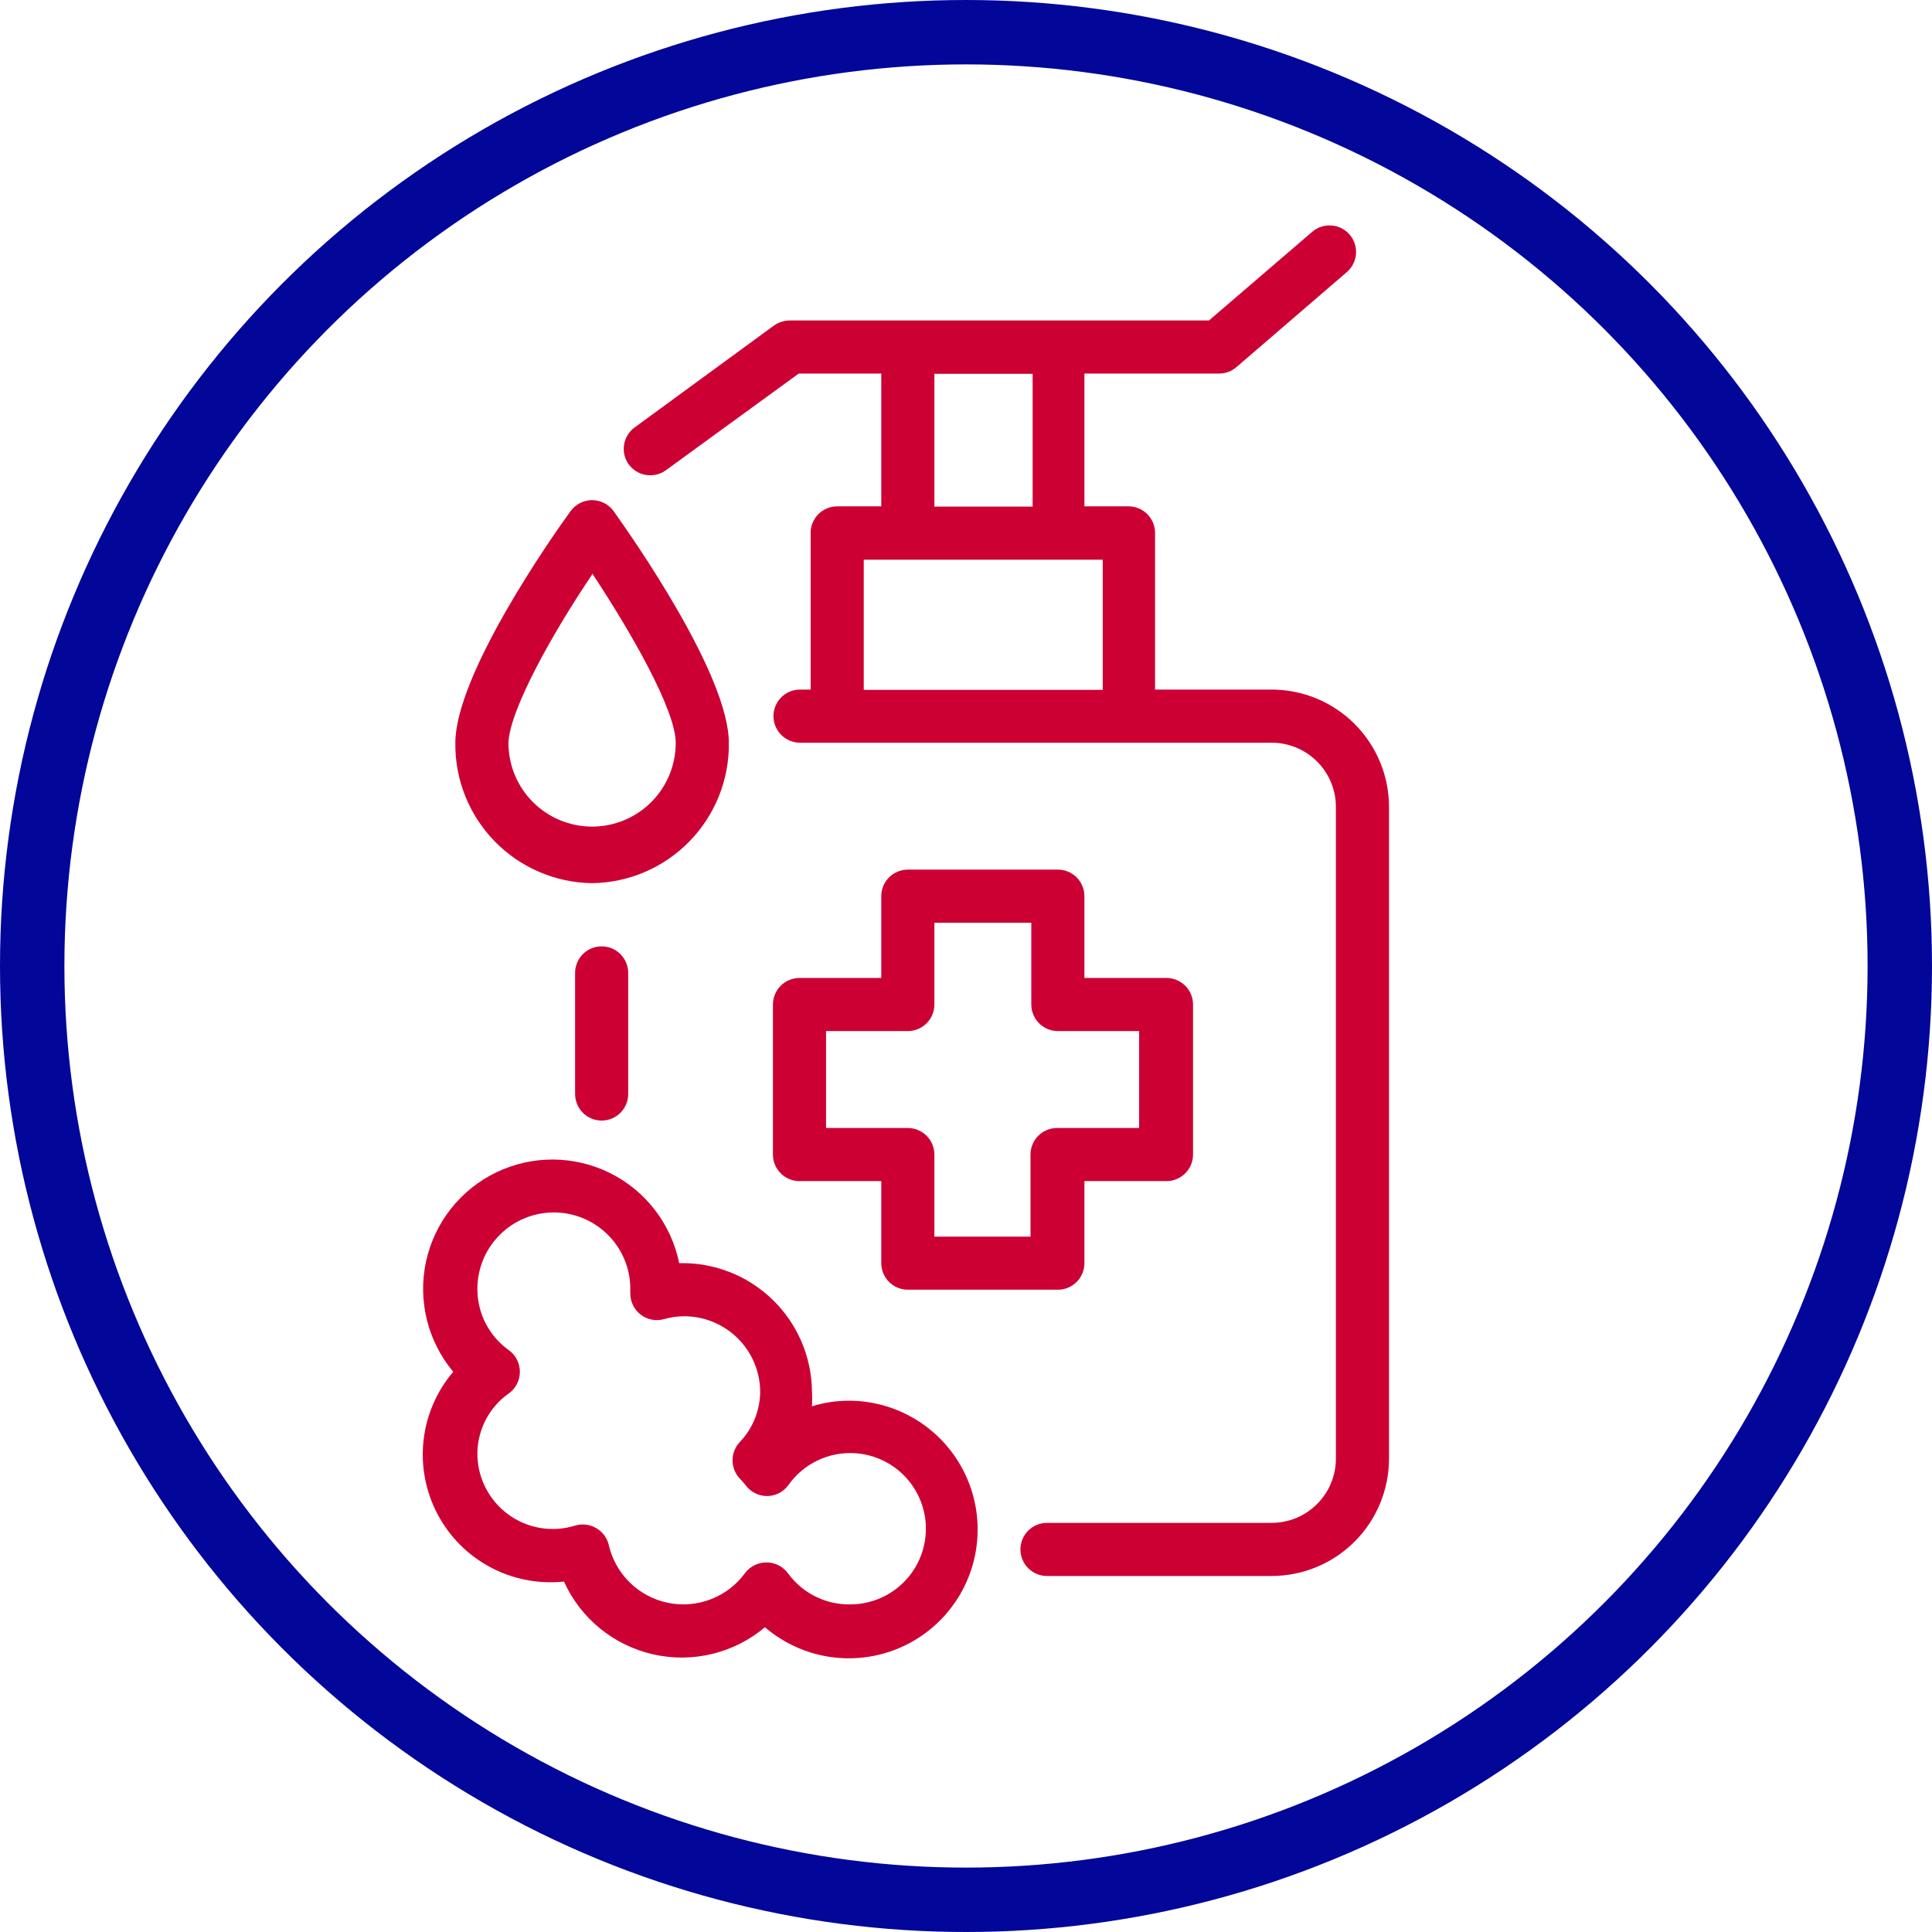
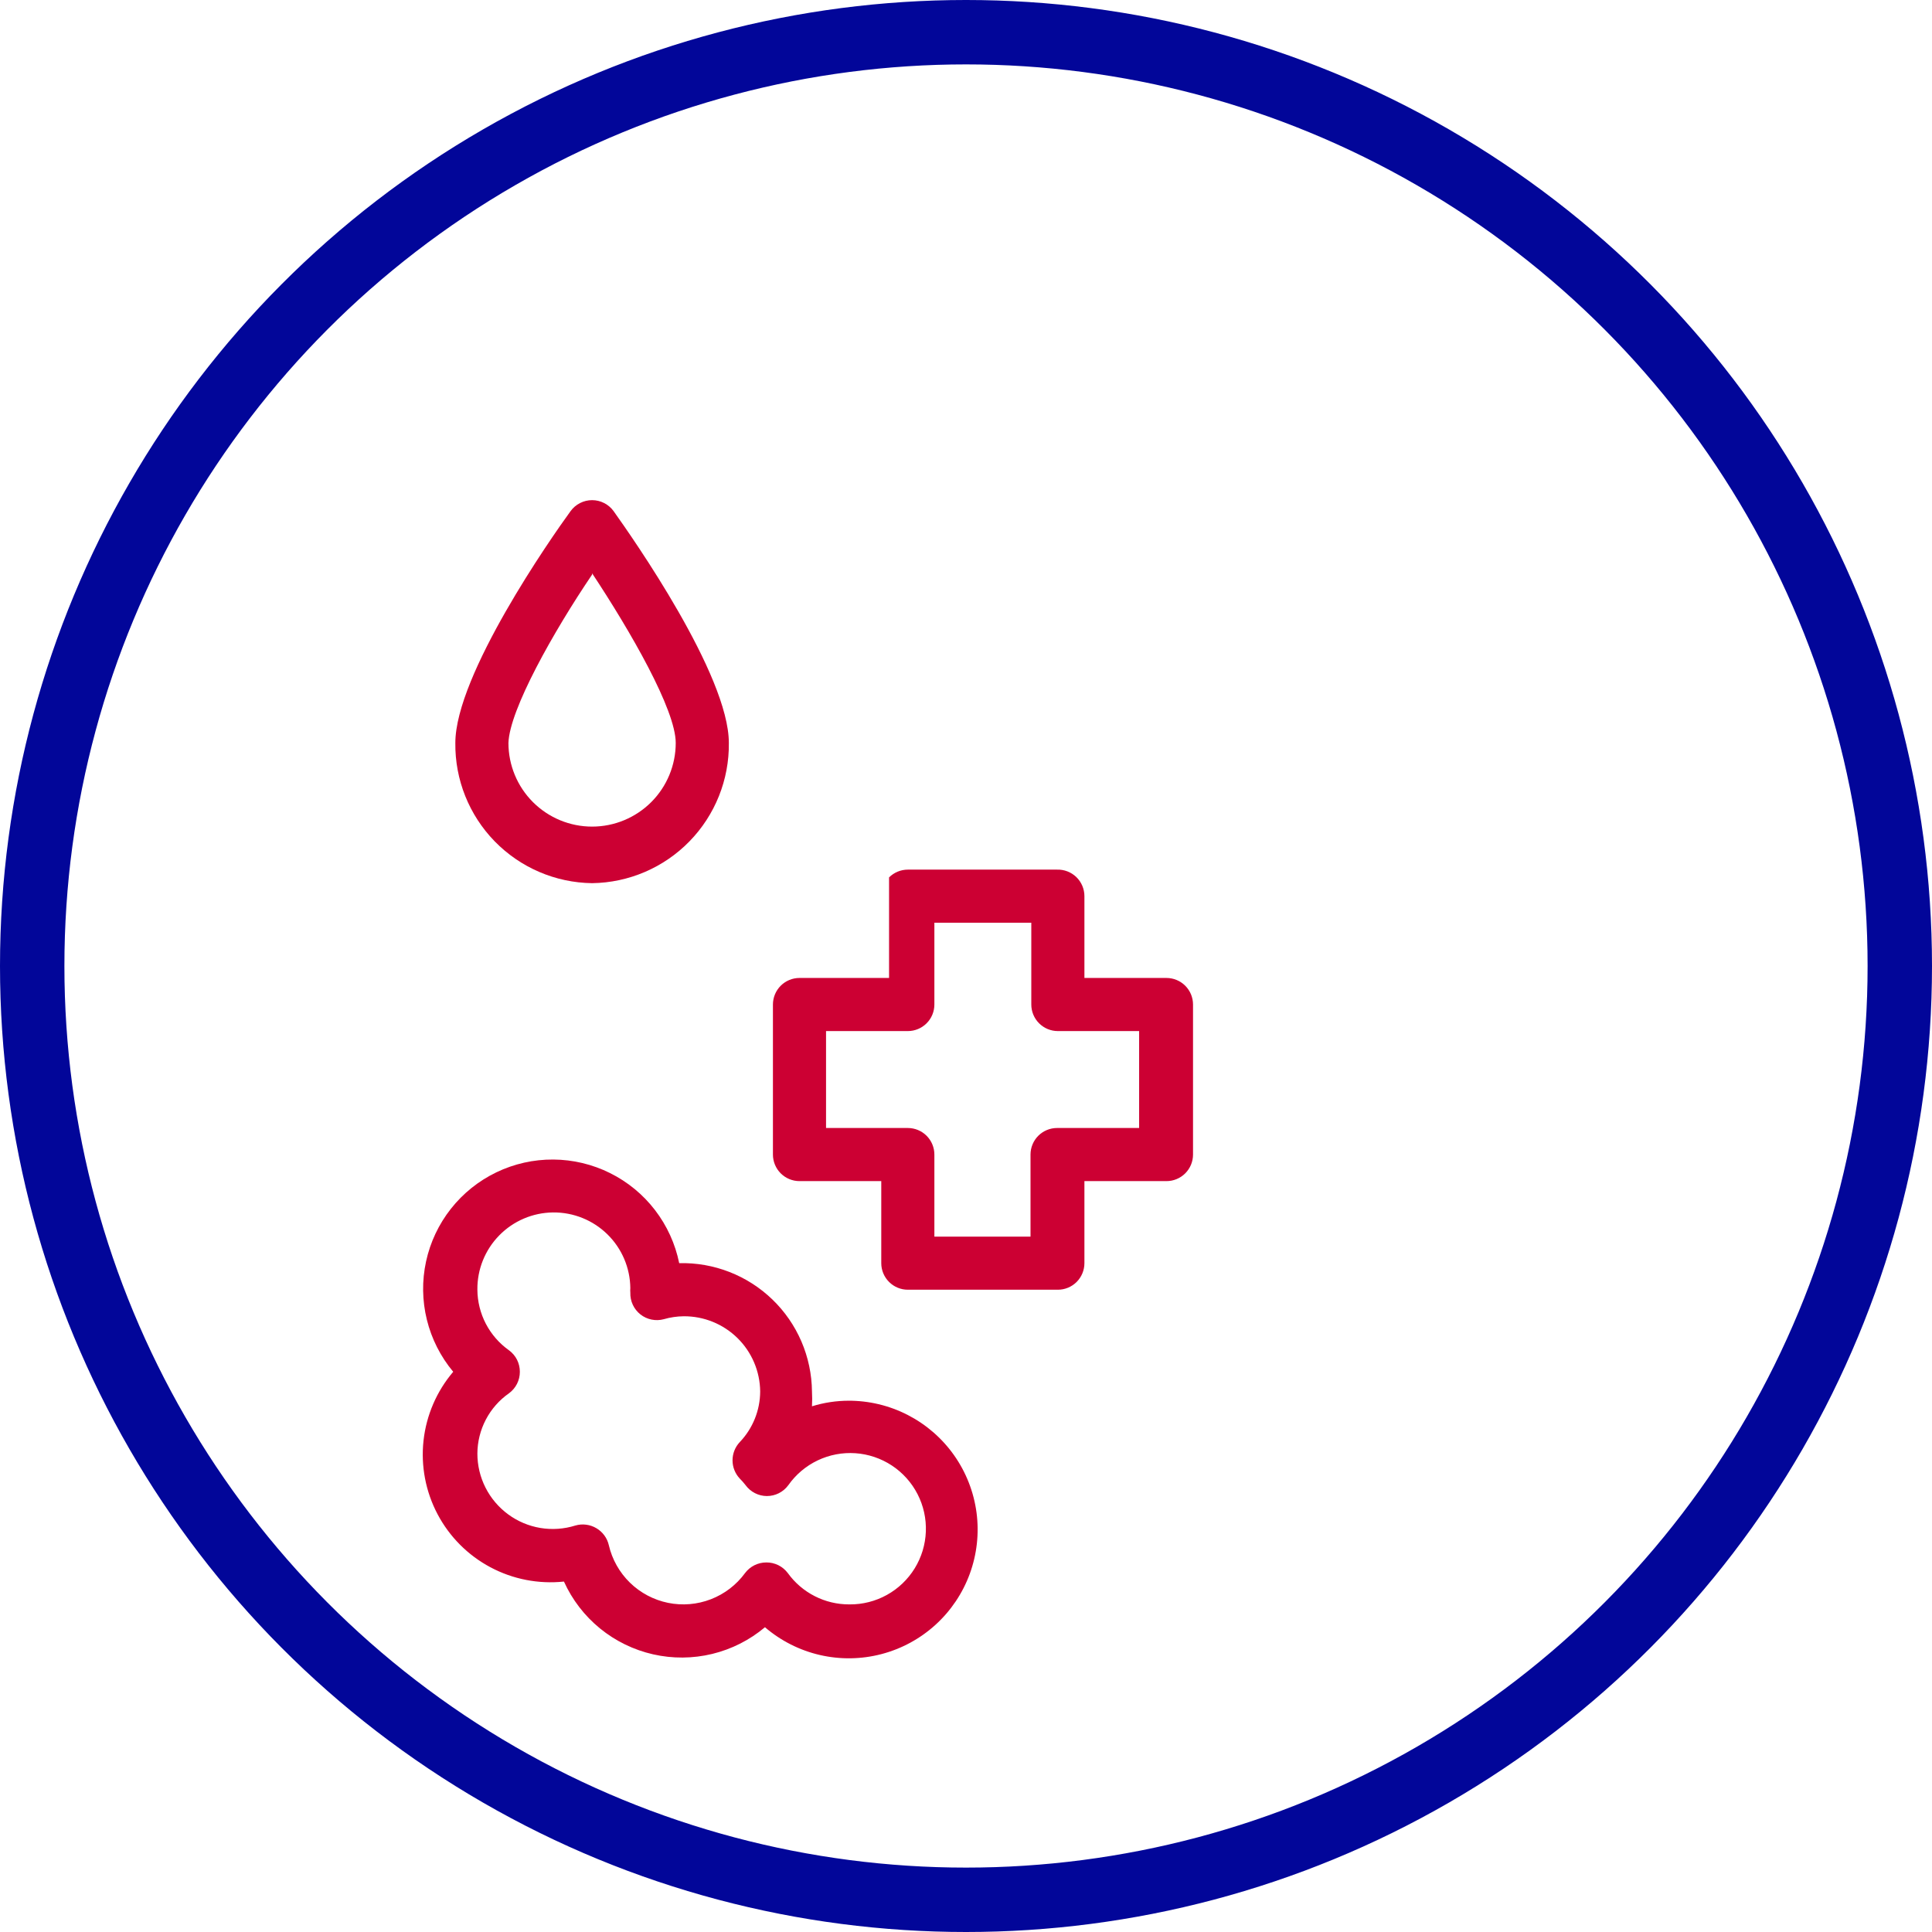
<svg xmlns="http://www.w3.org/2000/svg" class="mb-10" fill="none" height="120" viewBox="0 0 120 120" width="120">
  <circle cx="60" cy="60" r="58" stroke="#020699" stroke-width="4" />
-   <path d="M65.656 54.014H56.387C55.95 54.014 55.53 54.188 55.221 54.497C54.911 54.806 54.737 55.226 54.737 55.663V60.743H49.657C49.22 60.743 48.8 60.917 48.491 61.226C48.182 61.536 48.008 61.955 48.008 62.393V71.712C48.008 72.149 48.182 72.569 48.491 72.878C48.8 73.187 49.22 73.361 49.657 73.361H54.737V78.457C54.737 78.895 54.911 79.314 55.221 79.624C55.53 79.933 55.95 80.107 56.387 80.107H65.706C66.143 80.107 66.563 79.933 66.872 79.624C67.181 79.314 67.355 78.895 67.355 78.457V73.361H72.452C72.889 73.361 73.309 73.187 73.618 72.878C73.927 72.569 74.101 72.149 74.101 71.712V62.393C74.101 61.955 73.927 61.536 73.618 61.226C73.309 60.917 72.889 60.743 72.452 60.743H67.355V55.663C67.355 55.442 67.311 55.224 67.225 55.02C67.139 54.817 67.013 54.633 66.855 54.479C66.696 54.325 66.509 54.205 66.303 54.125C66.097 54.045 65.877 54.007 65.656 54.014ZM70.753 64.042V70.062H65.656C65.219 70.062 64.799 70.236 64.49 70.545C64.181 70.855 64.007 71.274 64.007 71.712V76.808H58.036V71.712C58.036 71.274 57.862 70.855 57.553 70.545C57.244 70.236 56.824 70.062 56.387 70.062H51.307V64.042H56.387C56.824 64.042 57.244 63.868 57.553 63.559C57.862 63.25 58.036 62.83 58.036 62.393V57.313H64.056V62.393C64.056 62.83 64.23 63.25 64.54 63.559C64.849 63.868 65.268 64.042 65.706 64.042H70.753Z" fill="#CC0033" />
+   <path d="M65.656 54.014H56.387C55.95 54.014 55.53 54.188 55.221 54.497V60.743H49.657C49.22 60.743 48.8 60.917 48.491 61.226C48.182 61.536 48.008 61.955 48.008 62.393V71.712C48.008 72.149 48.182 72.569 48.491 72.878C48.8 73.187 49.22 73.361 49.657 73.361H54.737V78.457C54.737 78.895 54.911 79.314 55.221 79.624C55.53 79.933 55.95 80.107 56.387 80.107H65.706C66.143 80.107 66.563 79.933 66.872 79.624C67.181 79.314 67.355 78.895 67.355 78.457V73.361H72.452C72.889 73.361 73.309 73.187 73.618 72.878C73.927 72.569 74.101 72.149 74.101 71.712V62.393C74.101 61.955 73.927 61.536 73.618 61.226C73.309 60.917 72.889 60.743 72.452 60.743H67.355V55.663C67.355 55.442 67.311 55.224 67.225 55.02C67.139 54.817 67.013 54.633 66.855 54.479C66.696 54.325 66.509 54.205 66.303 54.125C66.097 54.045 65.877 54.007 65.656 54.014ZM70.753 64.042V70.062H65.656C65.219 70.062 64.799 70.236 64.49 70.545C64.181 70.855 64.007 71.274 64.007 71.712V76.808H58.036V71.712C58.036 71.274 57.862 70.855 57.553 70.545C57.244 70.236 56.824 70.062 56.387 70.062H51.307V64.042H56.387C56.824 64.042 57.244 63.868 57.553 63.559C57.862 63.25 58.036 62.83 58.036 62.393V57.313H64.056V62.393C64.056 62.83 64.23 63.25 64.54 63.559C64.849 63.868 65.268 64.042 65.706 64.042H70.753Z" fill="#CC0033" />
  <path d="M36.776 54.855C39.056 54.825 41.232 53.891 42.824 52.258C44.417 50.625 45.297 48.427 45.27 46.146C45.27 41.924 39.299 33.413 38.112 31.747C37.959 31.536 37.758 31.364 37.526 31.246C37.294 31.127 37.037 31.065 36.776 31.065C36.515 31.065 36.258 31.127 36.026 31.246C35.794 31.364 35.593 31.536 35.44 31.747C34.236 33.397 28.282 41.924 28.282 46.146C28.255 48.427 29.135 50.625 30.727 52.258C32.32 53.891 34.495 54.825 36.776 54.855ZM36.776 35.607C39.167 39.219 41.971 44.085 41.971 46.146C41.971 47.524 41.424 48.846 40.45 49.82C39.475 50.794 38.154 51.342 36.776 51.342C35.398 51.342 34.076 50.794 33.102 49.82C32.128 48.846 31.58 47.524 31.58 46.146C31.646 44.085 34.384 39.219 36.776 35.689V35.607Z" fill="#CC0033" />
  <path d="M52.742 87.001C51.959 86.999 51.18 87.116 50.433 87.348C50.45 87.04 50.45 86.732 50.433 86.424C50.422 85.357 50.199 84.303 49.778 83.323C49.356 82.343 48.744 81.456 47.976 80.715C47.209 79.974 46.302 79.392 45.308 79.005C44.314 78.617 43.252 78.431 42.186 78.457C41.943 77.259 41.43 76.132 40.685 75.162C39.941 74.192 38.984 73.405 37.889 72.861C36.795 72.316 35.59 72.029 34.367 72.021C33.144 72.012 31.936 72.284 30.834 72.813C29.732 73.343 28.765 74.117 28.008 75.077C27.25 76.037 26.722 77.157 26.463 78.352C26.204 79.547 26.221 80.786 26.514 81.973C26.806 83.16 27.366 84.265 28.15 85.204C27.122 86.412 26.48 87.9 26.306 89.476C26.133 91.053 26.436 92.645 27.176 94.047C27.917 95.45 29.06 96.599 30.46 97.345C31.859 98.091 33.45 98.4 35.028 98.234C35.539 99.363 36.305 100.36 37.266 101.144C38.227 101.928 39.356 102.479 40.566 102.754C41.775 103.029 43.032 103.02 44.237 102.728C45.442 102.436 46.564 101.868 47.513 101.07C48.494 101.912 49.664 102.504 50.923 102.795C52.183 103.086 53.494 103.067 54.745 102.74C55.995 102.414 57.148 101.789 58.104 100.92C59.061 100.05 59.792 98.962 60.236 97.748C60.68 96.534 60.823 95.231 60.654 93.95C60.484 92.669 60.006 91.447 59.261 90.391C58.517 89.335 57.527 88.475 56.377 87.884C55.227 87.294 53.952 86.991 52.659 87.001H52.742ZM52.742 99.652C51.998 99.653 51.264 99.478 50.602 99.139C49.939 98.801 49.367 98.309 48.932 97.706C48.776 97.499 48.575 97.331 48.343 97.216C48.11 97.102 47.855 97.043 47.596 97.046C47.34 97.046 47.087 97.106 46.858 97.22C46.629 97.335 46.43 97.501 46.276 97.706C45.739 98.44 45.003 99.004 44.154 99.332C43.306 99.66 42.381 99.737 41.49 99.555C40.599 99.372 39.779 98.938 39.127 98.303C38.476 97.668 38.02 96.86 37.815 95.974C37.765 95.754 37.67 95.547 37.537 95.366C37.403 95.184 37.234 95.032 37.04 94.918C36.845 94.803 36.63 94.729 36.405 94.701C36.181 94.672 35.954 94.69 35.737 94.753C35.035 94.973 34.292 95.025 33.566 94.905C32.841 94.784 32.155 94.495 31.562 94.059C30.97 93.624 30.488 93.055 30.156 92.4C29.823 91.744 29.651 91.019 29.651 90.284C29.655 89.548 29.835 88.824 30.177 88.173C30.518 87.521 31.011 86.961 31.613 86.54C31.823 86.386 31.994 86.185 32.112 85.953C32.229 85.72 32.29 85.464 32.289 85.204C32.29 84.943 32.229 84.686 32.112 84.454C31.994 84.222 31.823 84.021 31.613 83.868C31.011 83.441 30.52 82.878 30.178 82.224C29.837 81.57 29.656 80.844 29.651 80.107C29.637 78.847 30.125 77.634 31.007 76.734C31.888 75.833 33.091 75.32 34.351 75.307C35.611 75.294 36.825 75.782 37.725 76.664C38.625 77.545 39.138 78.748 39.151 80.008C39.142 80.101 39.142 80.195 39.151 80.288C39.142 80.547 39.194 80.804 39.303 81.039C39.412 81.274 39.574 81.48 39.778 81.641C39.98 81.8 40.216 81.91 40.468 81.961C40.72 82.013 40.981 82.005 41.229 81.938C41.631 81.821 42.047 81.76 42.466 81.756C43.714 81.747 44.915 82.234 45.806 83.109C46.696 83.984 47.203 85.176 47.216 86.424C47.212 87.598 46.757 88.725 45.946 89.574C45.659 89.88 45.499 90.284 45.499 90.704C45.499 91.124 45.659 91.528 45.946 91.834C46.076 91.963 46.197 92.101 46.309 92.246C46.461 92.454 46.66 92.624 46.889 92.741C47.118 92.858 47.371 92.921 47.629 92.922C47.889 92.923 48.146 92.862 48.378 92.745C48.61 92.627 48.811 92.456 48.965 92.246C49.43 91.585 50.058 91.055 50.788 90.707C51.519 90.359 52.326 90.206 53.133 90.262C53.94 90.318 54.719 90.581 55.394 91.025C56.07 91.47 56.619 92.082 56.989 92.801C57.359 93.52 57.537 94.322 57.506 95.131C57.475 95.939 57.237 96.725 56.813 97.414C56.389 98.103 55.795 98.671 55.087 99.063C54.38 99.455 53.584 99.658 52.775 99.652H52.742Z" fill="#CC0033" />
-   <path d="M78.983 42.831H71.743V33.1C71.743 32.662 71.569 32.243 71.26 31.934C70.95 31.624 70.531 31.451 70.093 31.451H67.355V23.204H75.701C76.1 23.208 76.487 23.067 76.79 22.808L83.651 16.903C83.816 16.762 83.951 16.59 84.049 16.397C84.147 16.204 84.207 15.994 84.224 15.778C84.24 15.562 84.215 15.345 84.147 15.139C84.08 14.933 83.973 14.742 83.833 14.577C83.692 14.413 83.52 14.277 83.327 14.179C83.134 14.081 82.923 14.022 82.707 14.005C82.491 13.988 82.274 14.014 82.068 14.081C81.862 14.148 81.672 14.255 81.507 14.396L75.091 19.905H49.047C48.699 19.91 48.36 20.019 48.074 20.218L39.415 26.552C39.065 26.809 38.83 27.194 38.762 27.623C38.694 28.053 38.798 28.492 39.052 28.844C39.206 29.055 39.407 29.225 39.639 29.343C39.871 29.46 40.128 29.521 40.388 29.521C40.737 29.522 41.078 29.412 41.361 29.207L49.608 23.204H54.738V31.451H52C51.562 31.451 51.143 31.624 50.833 31.934C50.524 32.243 50.35 32.662 50.35 33.1V42.831H49.691C49.253 42.831 48.834 43.005 48.524 43.314C48.215 43.623 48.041 44.043 48.041 44.48C48.041 44.918 48.215 45.337 48.524 45.647C48.834 45.956 49.253 46.13 49.691 46.13H78.983C80.042 46.13 81.057 46.55 81.806 47.299C82.554 48.047 82.975 49.063 82.975 50.121V90.597C82.975 91.656 82.554 92.671 81.806 93.419C81.057 94.168 80.042 94.588 78.983 94.588H65.03C64.592 94.588 64.173 94.762 63.863 95.072C63.554 95.381 63.38 95.8 63.38 96.238C63.38 96.675 63.554 97.095 63.863 97.404C64.173 97.713 64.592 97.887 65.03 97.887H78.983C80.917 97.887 82.771 97.119 84.138 95.752C85.505 94.385 86.274 92.53 86.274 90.597V50.121C86.274 48.188 85.505 46.334 84.138 44.966C82.771 43.599 80.917 42.831 78.983 42.831ZM58.036 23.22H64.139V31.467H58.036V23.22ZM53.649 34.766H68.493V42.848H53.649V34.766Z" fill="#CC0033" />
-   <path d="M35.72 60.43V67.951C35.72 68.388 35.894 68.808 36.203 69.117C36.513 69.426 36.932 69.6 37.37 69.6C37.807 69.6 38.227 69.426 38.536 69.117C38.845 68.808 39.019 68.388 39.019 67.951V60.43C39.019 59.992 38.845 59.573 38.536 59.263C38.227 58.954 37.807 58.78 37.37 58.78C36.932 58.78 36.513 58.954 36.203 59.263C35.894 59.573 35.72 59.992 35.72 60.43Z" fill="#CC0033" />
</svg>